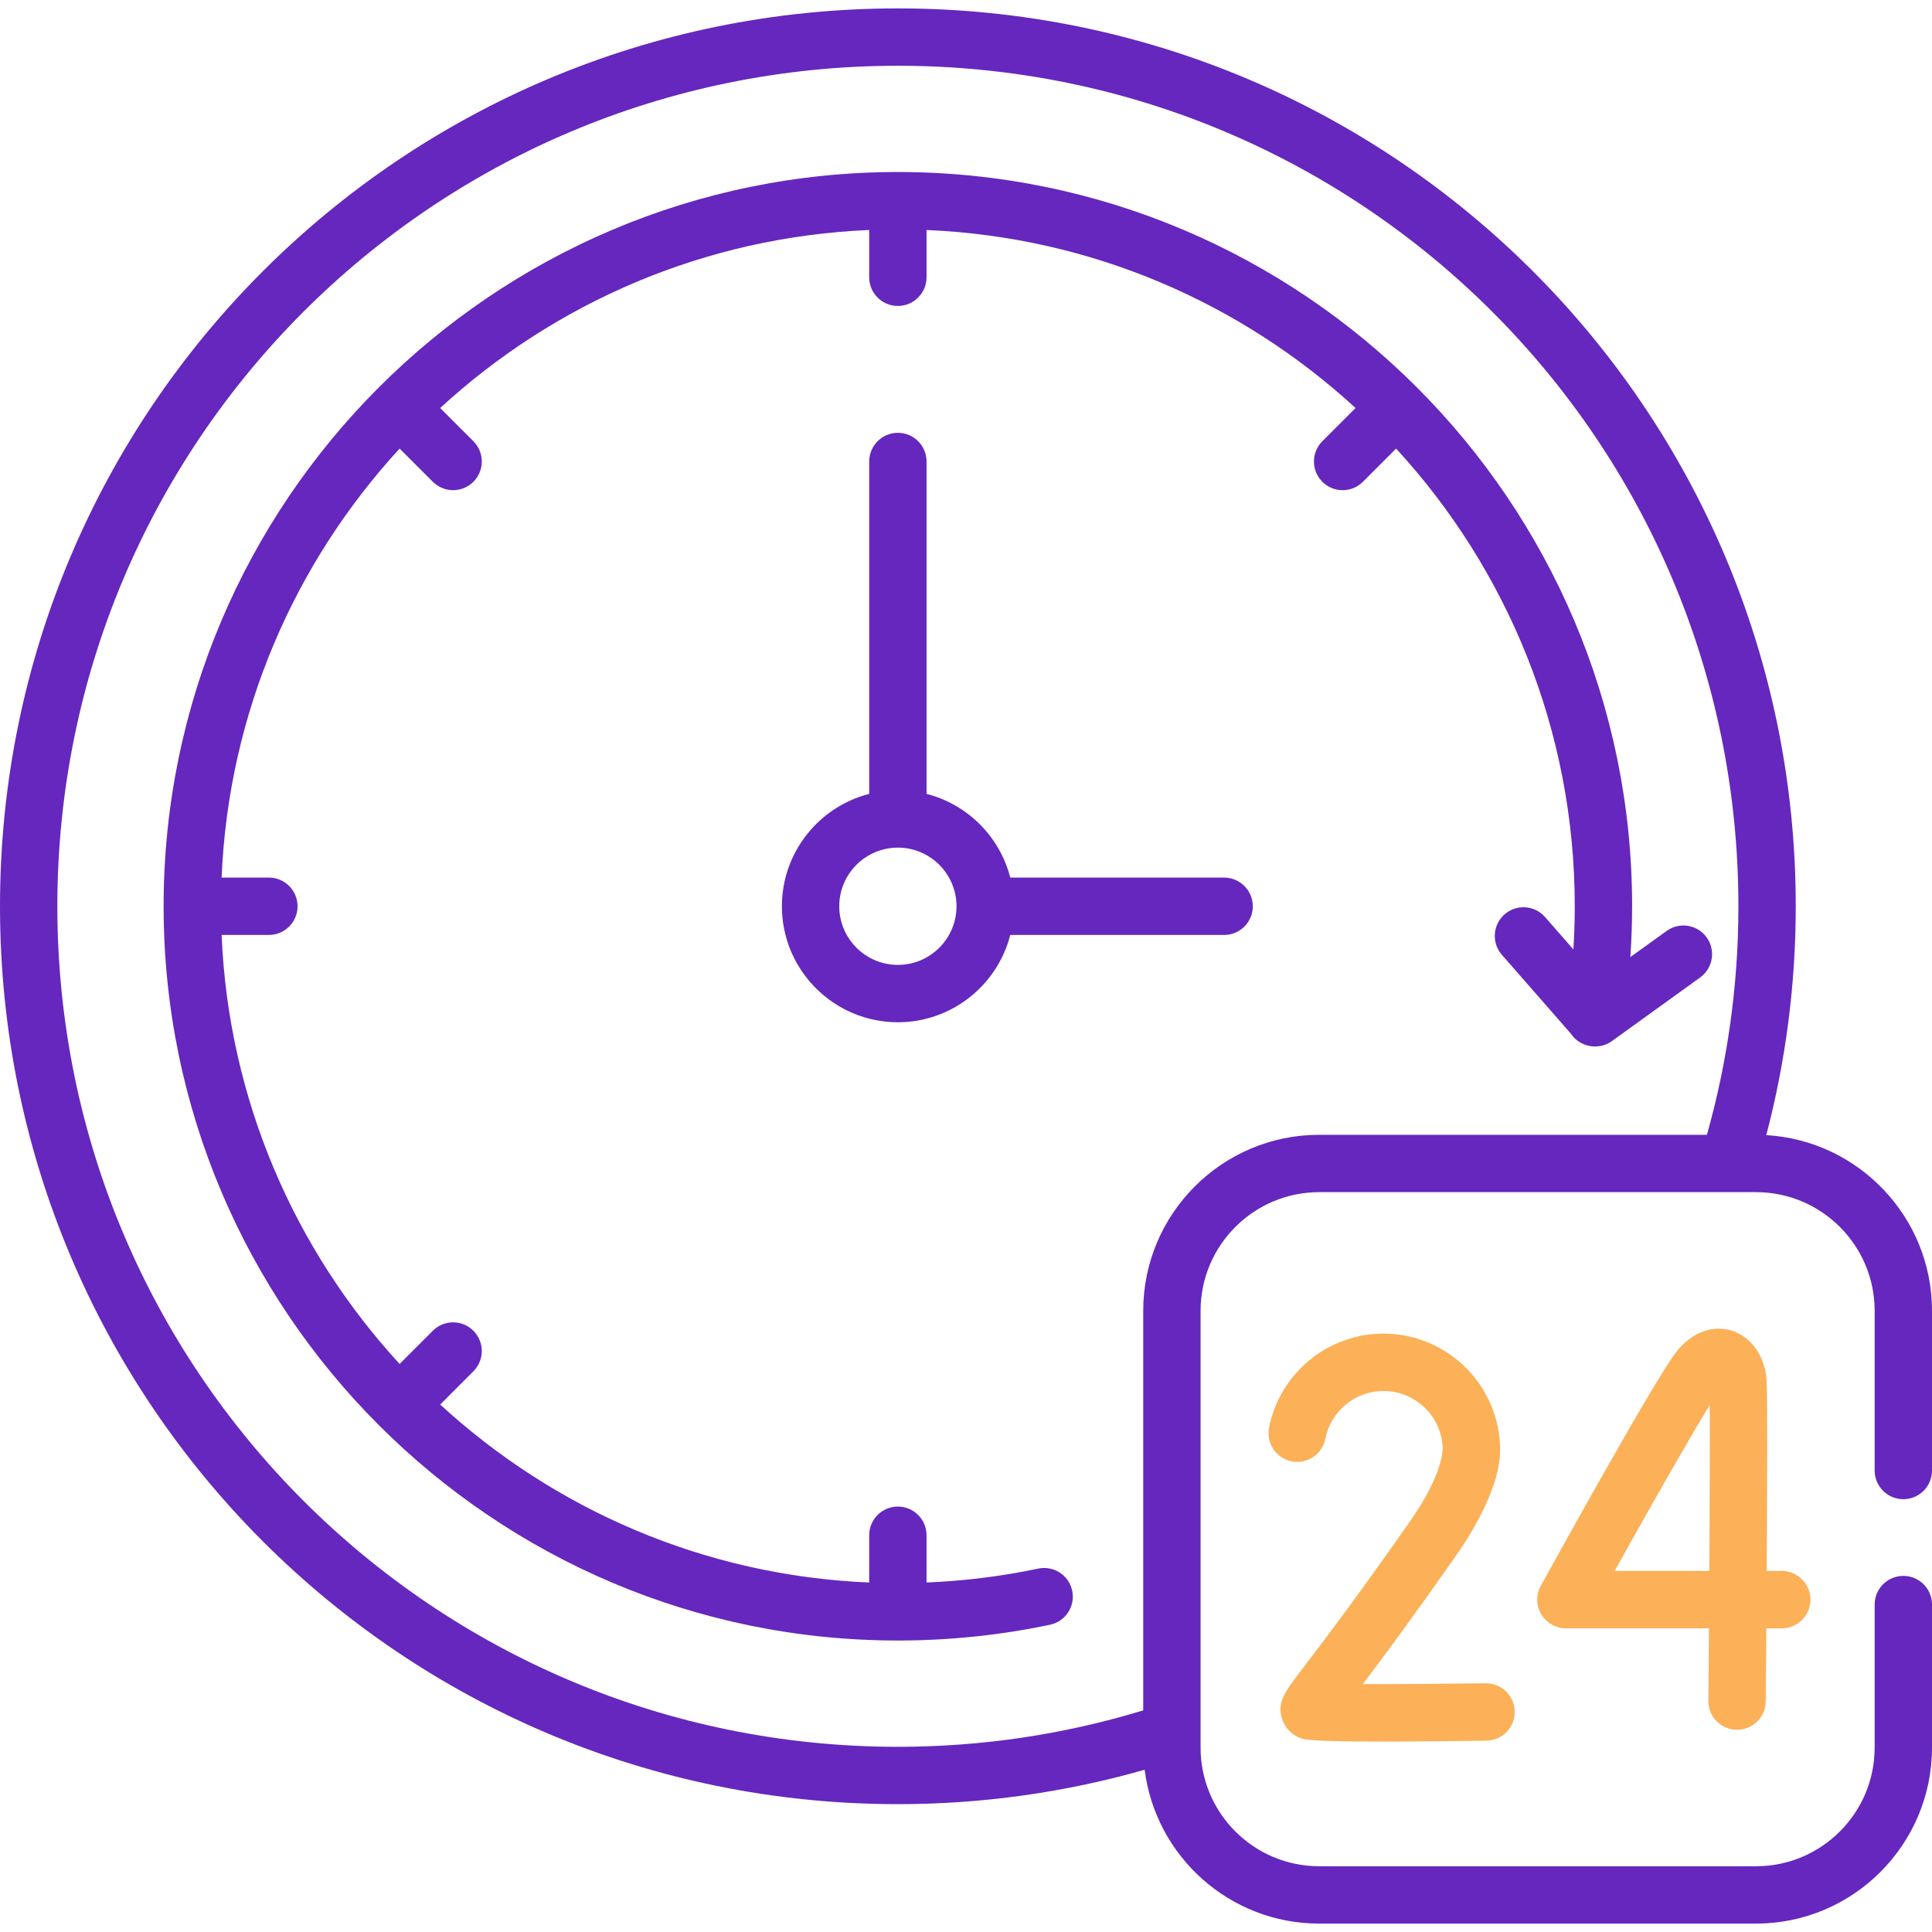
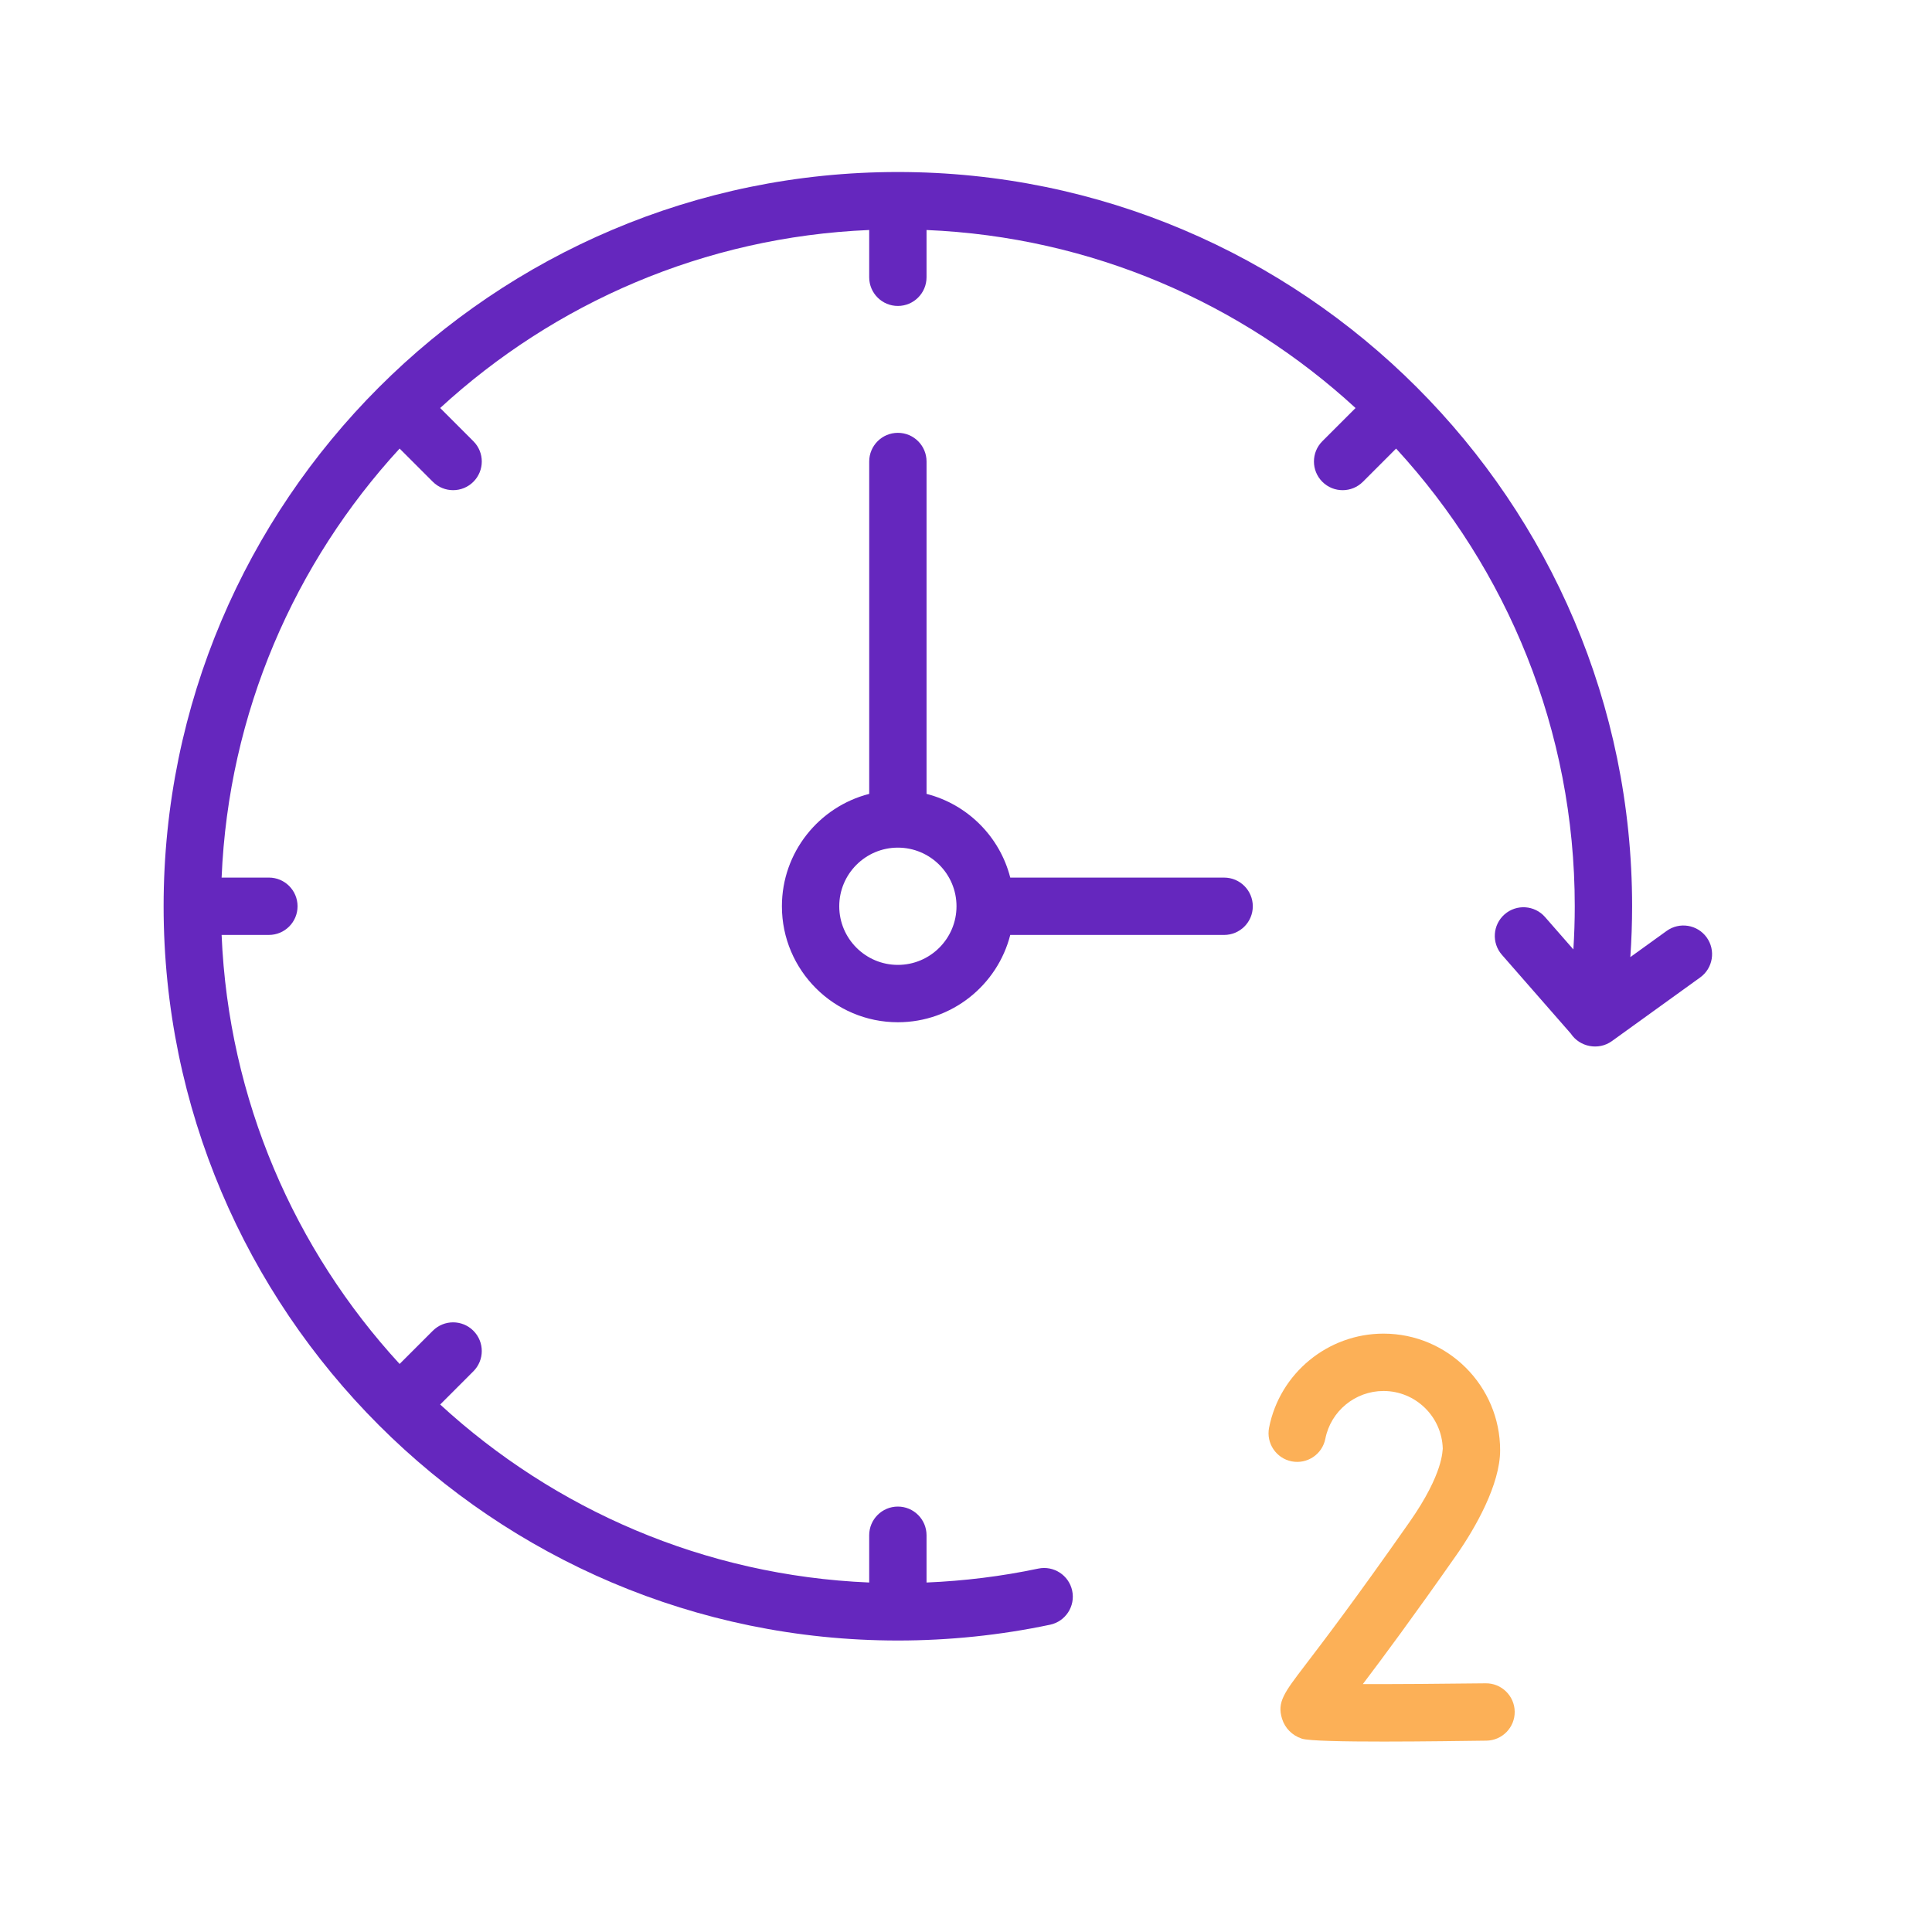
<svg xmlns="http://www.w3.org/2000/svg" width="150" height="150" viewBox="0 0 150 150" fill="none">
  <g clip-path="url(#clip0_1213_4141)">
-     <path d="M134.846 134.299H134.865C136.085 134.299 137.08 133.315 137.091 132.092C137.1 131.072 137.117 128.982 137.136 126.422H138.337C139.566 126.422 140.563 125.426 140.563 124.196C140.563 122.967 139.566 121.97 138.337 121.97H137.166C137.206 115.373 137.231 108.019 137.15 107.05C136.999 105.241 135.935 103.773 134.439 103.31C133.733 103.091 131.902 102.808 130.19 104.909C128.675 106.767 121.126 120.405 119.628 123.121C119.248 123.81 119.26 124.65 119.661 125.328C120.061 126.006 120.79 126.422 121.578 126.422H132.683C132.669 128.419 132.653 130.341 132.639 132.054C132.628 133.283 133.616 134.288 134.846 134.299ZM125.357 121.97C128.285 116.714 131.236 111.538 132.744 109.085C132.762 111.656 132.743 116.727 132.712 121.97H125.357Z" fill="#FCB057" />
    <path d="M109.451 118.148C105.214 124.202 102.685 127.513 101.326 129.292C99.691 131.433 99.141 132.154 99.536 133.438C99.762 134.173 100.322 134.738 101.071 134.988C102.146 135.347 112.245 135.184 115.403 135.144C116.633 135.129 117.617 134.119 117.601 132.89C117.586 131.661 116.568 130.674 115.347 130.692C111.996 130.734 108.408 130.758 105.811 130.752C107.309 128.774 109.645 125.635 113.099 120.701C114.545 118.634 116.47 115.252 116.47 112.599C116.47 107.605 112.408 103.543 107.415 103.543C103.098 103.543 99.361 106.615 98.53 110.846C98.294 112.052 99.079 113.223 100.286 113.46C101.492 113.696 102.662 112.911 102.899 111.704C103.322 109.555 105.221 107.996 107.416 107.996C109.911 107.996 111.948 109.992 112.016 112.471C111.979 112.582 112.105 114.355 109.451 118.148Z" fill="#FCB057" />
    <path d="M132.505 72.78C131.786 71.782 130.394 71.558 129.398 72.276L126.579 74.309C126.669 72.996 126.717 71.678 126.717 70.362C126.717 38.929 101.144 13.355 69.71 13.355C38.276 13.355 12.703 38.929 12.703 70.362C12.703 101.796 38.276 127.369 69.71 127.369C73.69 127.369 77.665 126.957 81.526 126.143C82.729 125.889 83.499 124.708 83.245 123.505C82.991 122.302 81.81 121.533 80.607 121.786C77.768 122.385 74.86 122.744 71.936 122.866V119.196C71.936 117.967 70.939 116.97 69.71 116.97C68.48 116.97 67.484 117.967 67.484 119.196V122.866C54.669 122.33 43.027 117.184 34.175 109.046L36.753 106.467C37.622 105.598 37.622 104.188 36.753 103.319C35.884 102.449 34.474 102.449 33.604 103.319L31.026 105.897C22.888 97.044 17.742 85.402 17.206 72.588H20.876C22.106 72.588 23.102 71.591 23.102 70.362C23.102 69.132 22.106 68.135 20.876 68.135H17.206C17.742 55.321 22.888 43.679 31.026 34.827L33.605 37.405C34.474 38.274 35.883 38.275 36.753 37.405C37.623 36.535 37.623 35.126 36.753 34.257L34.175 31.678C43.027 23.539 54.669 18.394 67.484 17.857V21.527C67.484 22.757 68.481 23.754 69.71 23.754C70.94 23.754 71.936 22.757 71.936 21.527V17.858C84.751 18.395 96.393 23.541 105.245 31.679L102.666 34.257C101.797 35.127 101.797 36.536 102.666 37.406C103.536 38.275 104.946 38.275 105.815 37.406L108.393 34.827C117.001 44.19 122.264 56.672 122.264 70.362C122.264 71.48 122.227 72.598 122.157 73.714L119.957 71.199C119.147 70.273 117.741 70.18 116.816 70.989C115.891 71.799 115.796 73.205 116.606 74.13L121.957 80.248C122.647 81.289 124.109 81.58 125.147 80.831L132.002 75.888C132.999 75.169 133.224 73.777 132.505 72.78Z" fill="#6527BE" />
    <path d="M95.04 68.136H78.436C77.625 64.957 75.117 62.449 71.937 61.637V35.832C71.937 34.602 70.941 33.605 69.711 33.605C68.481 33.605 67.485 34.602 67.485 35.832V61.637C63.593 62.631 60.707 66.166 60.707 70.363C60.707 75.328 64.746 79.367 69.711 79.367C73.908 79.367 77.443 76.48 78.436 72.589H95.04C96.27 72.589 97.267 71.592 97.267 70.363C97.266 69.133 96.27 68.136 95.04 68.136ZM69.711 74.914C67.201 74.914 65.159 72.872 65.159 70.362C65.159 67.852 67.201 65.81 69.711 65.81C72.221 65.81 74.263 67.852 74.263 70.362C74.263 72.872 72.221 74.914 69.711 74.914Z" fill="#6527BE" />
-     <path d="M147.774 116.397C149.003 116.397 150 115.4 150 114.17V101.769C150 94.502 144.297 88.544 137.133 88.131C138.651 82.355 139.422 76.392 139.422 70.363C139.422 31.837 108.243 0.652 69.711 0.652C31.184 0.652 0 31.831 0 70.363C0 108.89 31.179 140.074 69.711 140.074C76.228 140.074 82.66 139.175 88.871 137.402C89.719 144.128 95.47 149.347 102.422 149.347H136.338C143.872 149.347 150 143.218 150 135.685V124.578C150 123.348 149.004 122.352 147.774 122.352C146.544 122.352 145.548 123.348 145.548 124.578V135.685C145.548 140.763 141.416 144.895 136.338 144.895H102.422C97.344 144.895 93.212 140.763 93.212 135.685C93.212 129.832 93.212 106.478 93.212 101.769C93.212 96.69 97.343 92.558 102.422 92.558H134.184H134.205H136.338C141.416 92.558 145.548 96.69 145.548 101.769V114.17C145.548 115.4 146.544 116.397 147.774 116.397ZM88.76 101.769V132.793C82.603 134.669 76.203 135.622 69.711 135.622C33.645 135.622 4.453 106.435 4.453 70.363C4.453 34.297 33.64 5.105 69.711 5.105C105.777 5.105 134.969 34.292 134.969 70.363C134.969 76.395 134.146 82.356 132.525 88.106H102.422C94.888 88.106 88.76 94.235 88.76 101.769Z" fill="#6527BE" />
  </g>
  <defs>
    <clipPath id="clip0_1213_4141">
      <rect width="150" height="150" fill="white" />
    </clipPath>
  </defs>
</svg>